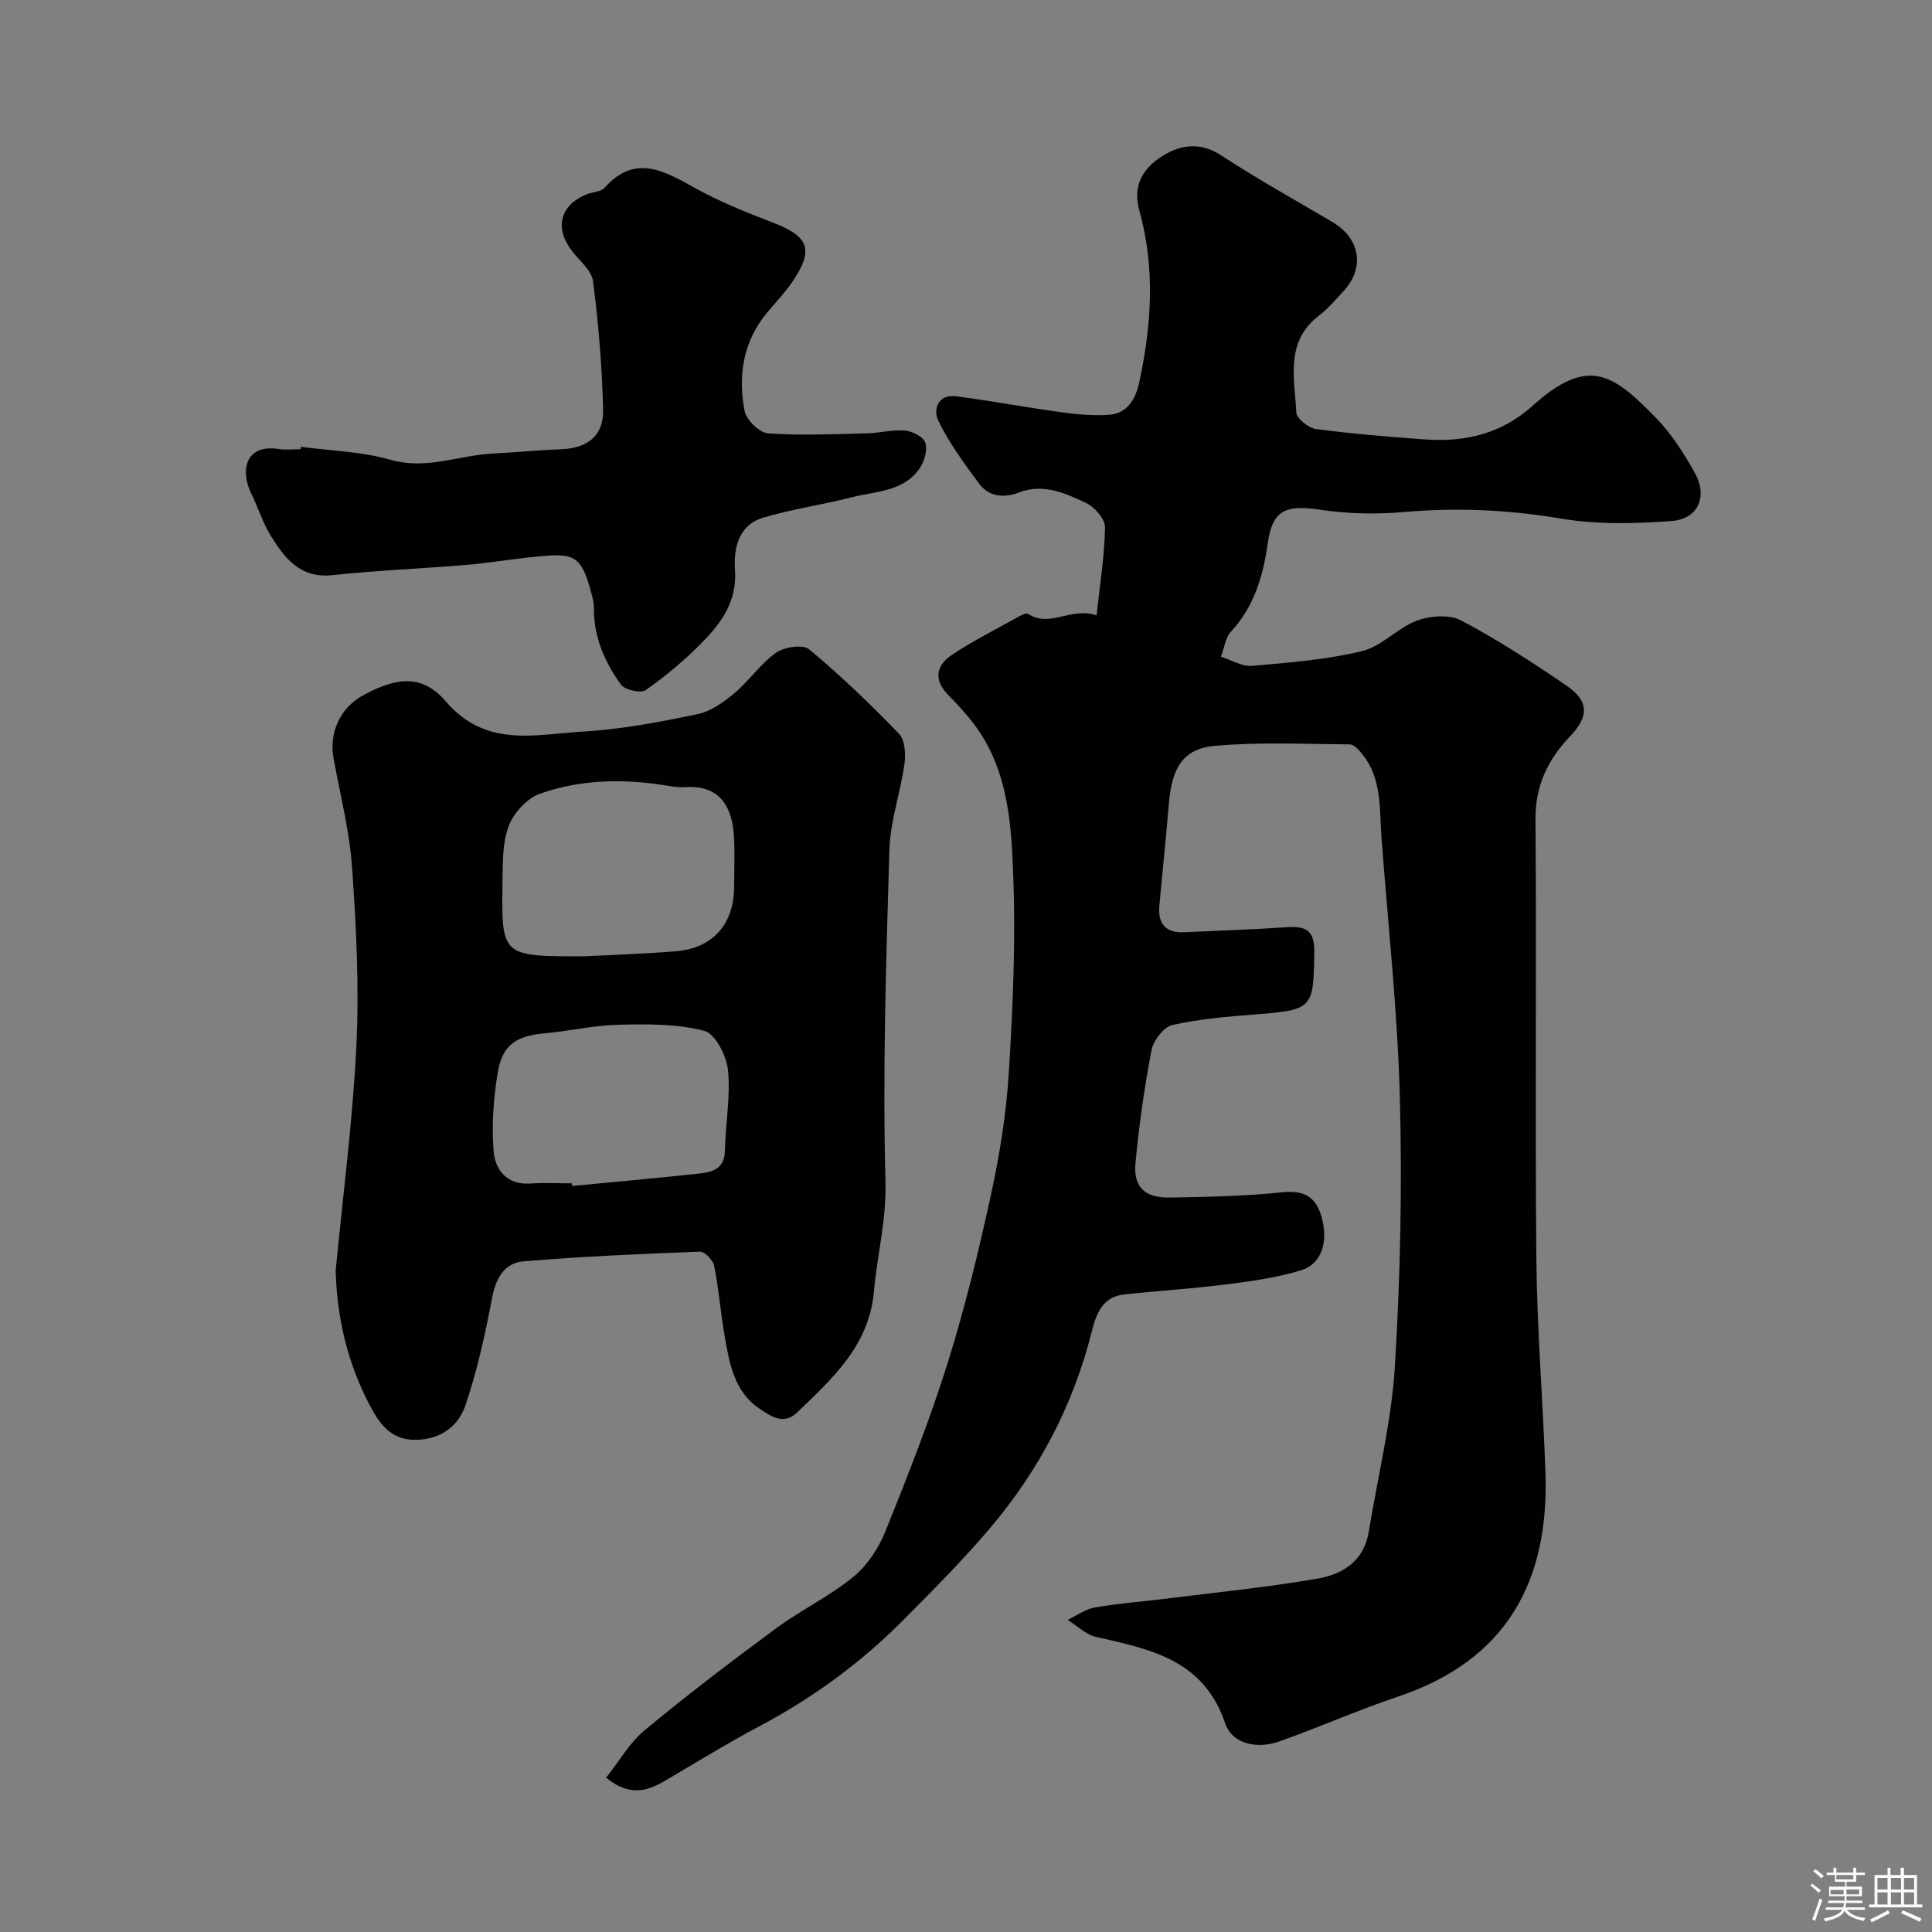
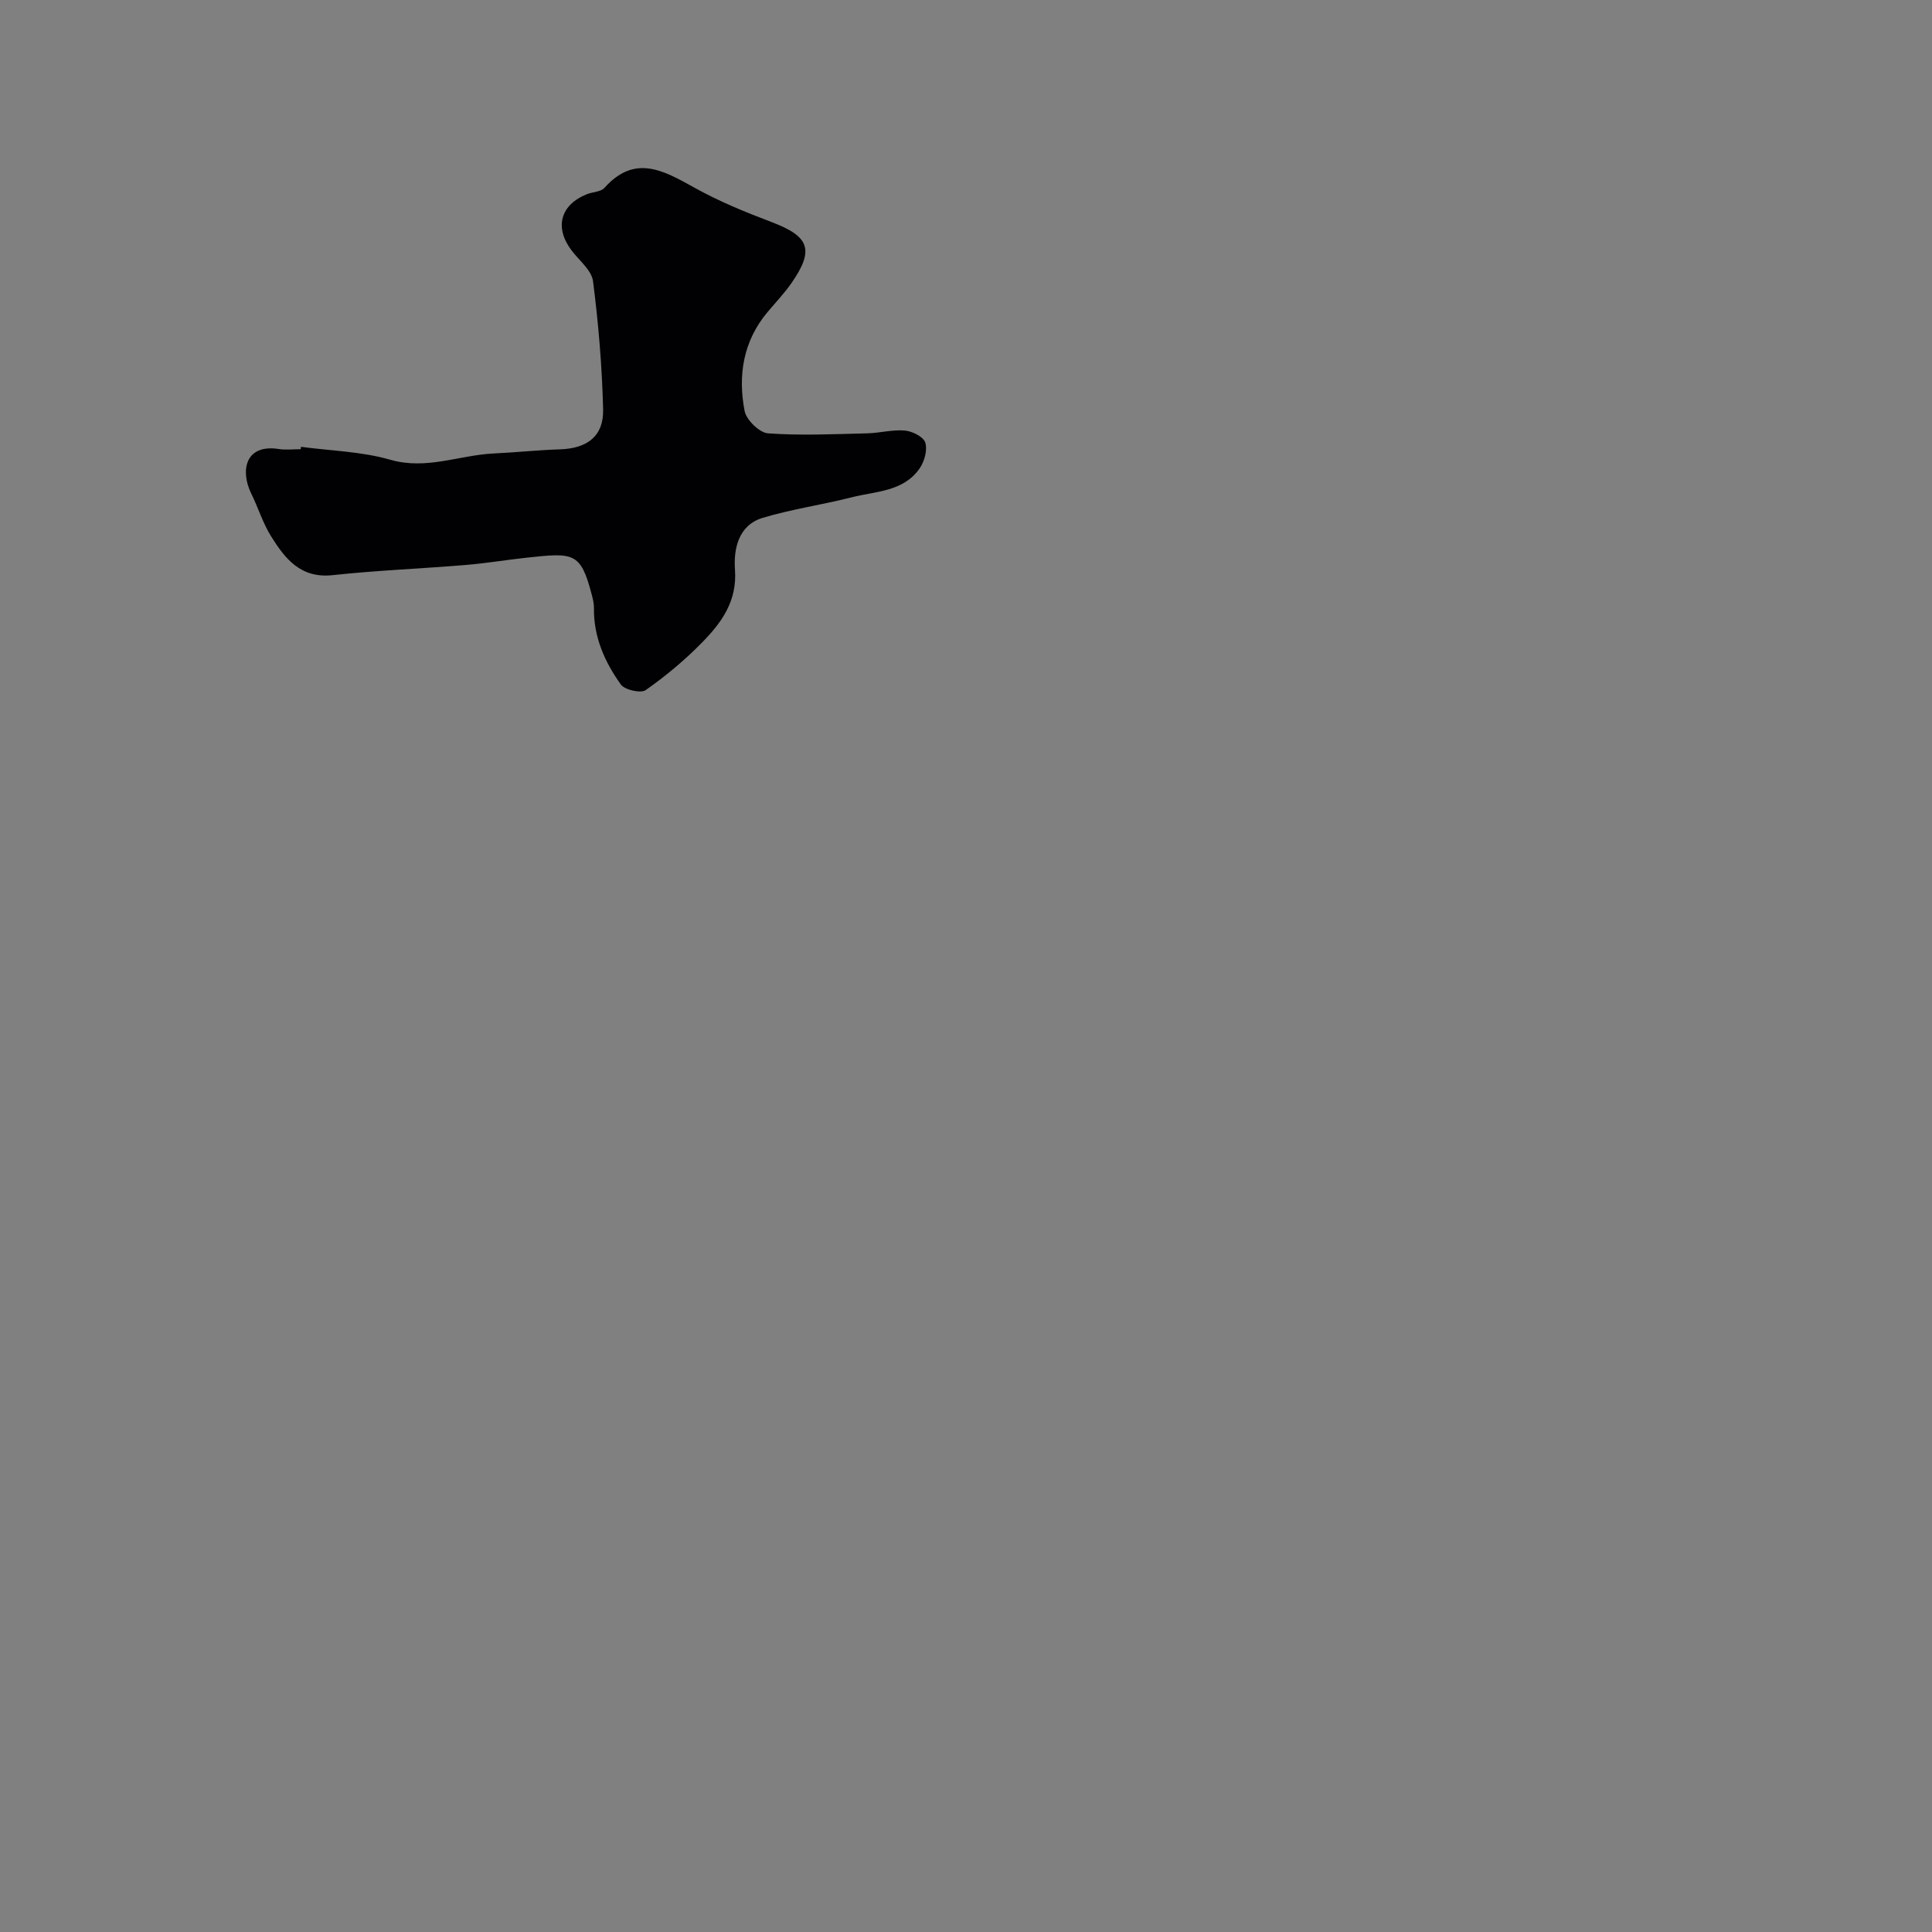
<svg xmlns="http://www.w3.org/2000/svg" enable-background="new 0 0 400 400" viewBox="0 0 400 400">
  <rect x="0" y="0" width="400" height="400" fill="#808080" stroke="none" />
-   <path d="m374.8 390.4.4-.4c.7.5 1.3 1 1.8 1.4l-.5.5c-.5-.6-1.1-1.1-1.7-1.5zm1 7.3-.6-.3c.5-1.4 1.1-2.8 1.5-4.3.2.1.4.2.6.3-.5 1.3-1 2.8-1.5 4.3zm-.4-10.3.5-.4c.4.3 1 .8 1.7 1.4l-.5.5c-.5-.5-1.1-1-1.7-1.5zm2.5.3h1.7v-1h.6v1h3.5v-1h.6v1h1.8v.5h-1.8v1.4h-2v1h3.2v2h-3.2v.9h3.3v.5h-3.4c0 .3-.1.6-.1.9h4v.5h-3.7c.7.9 1.9 1.5 3.8 1.7-.1.2-.2.4-.3.6-2.1-.4-3.5-1.1-4-2.1-.4 1-1.8 1.7-4 2.2-.1-.2-.2-.4-.3-.6 2.1-.4 3.4-1 3.8-1.8h-3.4v-.5h3.6c.1-.3.1-.6.2-.9h-3.3v-.5h3.4c0-.3 0-.6 0-.9h-3.2v-2h3.3v-1h-2.1v-1.4h-1.7v-.5zm1.1 3.5v1h2.7c0-.3 0-.4 0-.4 0-.1 0-.2 0-.2 0-.1 0-.2 0-.3h-2.7zm1.2-3v.9h3.5v-.9zm4.7 3h-2.6v.6.4h2.6z" fill="#fcfbfa" />
-   <path d="m393.6 386.7h.6v1.5h2.7v6.1h1.1v.6h-11v-.6h1.1v-6.1h2.7v-1.5h.6v1.5h2.1v-1.5zm-2.7 8.8.4.6c-1.2.6-2.5 1.3-3.8 1.9-.1-.2-.2-.4-.3-.6 1.2-.6 2.5-1.2 3.7-1.9zm-2.2-6.7v2.4h2.1v-2.4zm0 3v2.5h2.1v-2.5zm2.8-3v2.4h2.1v-2.4zm0 3v2.5h2.1v-2.5zm6 6.1c-1.4-.7-2.7-1.3-3.9-1.8l.3-.6c1.5.6 2.7 1.2 3.9 1.7zm-1.2-9.1h-2.1v2.4h2.1zm-2.1 3v2.5h2.1v-2.5z" fill="#fcfbfa" />
  <g fill="#010103">
-     <path d="m125.49 368.05c2.68-3.37 4.83-7.21 7.99-9.83 8.81-7.31 17.94-14.26 27.16-21.06 5.15-3.8 11.05-6.62 15.99-10.65 2.91-2.37 5.28-5.97 6.7-9.5 4.62-11.44 9.15-22.96 12.84-34.72 3.6-11.46 6.44-23.19 9-34.93 1.8-8.28 3.16-16.75 3.69-25.2.83-13.4 1.42-26.88.94-40.28-.38-10.66-.92-21.67-7.44-30.98-1.78-2.55-3.94-4.86-6.11-7.09-3.07-3.16-2.34-6.1.81-8.21 4.32-2.89 9.01-5.24 13.56-7.78.69-.39 1.82-1 2.23-.73 4.52 2.97 8.86-1.5 14.18.32.68-6.34 1.66-12.28 1.75-18.23.03-1.71-2.13-4.2-3.9-5.03-4.33-2.04-8.88-4.14-13.97-2.17-3.13 1.21-6.23.85-8.27-1.93-3.04-4.13-6.12-8.32-8.35-12.9-1.15-2.36-.15-5.61 3.75-5.1 7.28.96 14.51 2.32 21.78 3.31 3.26.45 6.61.76 9.86.51 3.84-.3 5.46-3.37 6.19-6.72 2.57-11.85 3.32-23.8.01-35.59-1.42-5.07.75-8.55 4.25-10.91 3.76-2.54 8.05-3.52 12.67-.5 7.5 4.9 15.35 9.27 23.07 13.82 5.78 3.41 6.77 9.53 2.22 14.39-1.59 1.7-3.11 3.54-4.95 4.93-7.13 5.42-5.12 13.04-4.75 20.12.07 1.25 2.54 3.21 4.09 3.42 7.48.99 15.03 1.61 22.56 2.15 8.29.59 15.79-1.14 22.27-6.97 11.48-10.32 16.63-6.7 25.68 2.65 3.14 3.25 5.65 7.23 7.88 11.19 2.76 4.91.77 9.6-4.8 10.02-7.61.58-15.46.75-22.93-.51-10.79-1.81-21.42-2.31-32.29-1.36-5.79.51-11.76.4-17.5-.46-6.87-1.02-9.87-.17-10.86 6.82-.99 7.04-2.84 13.26-7.73 18.53-1.01 1.09-1.19 2.95-1.99 5.08 2.26.71 4.43 2.07 6.46 1.89 7.63-.67 15.35-1.27 22.76-3.05 4.06-.98 7.35-4.82 11.38-6.32 2.74-1.02 6.74-1.31 9.17-.02 7.53 3.98 14.73 8.66 21.77 13.47 4.74 3.23 4.66 6.41.75 10.52-4.55 4.77-7.2 10.15-7.15 17.11.22 30.38-.11 60.76.18 91.13.14 14.71 1.36 29.4 1.88 44.11.8 22.64-8.09 38.94-30.54 46.46-8.31 2.78-16.34 6.37-24.61 9.29-4.51 1.59-9.7.57-11.17-3.78-4.46-13.21-15.52-15.32-26.74-17.88-2.11-.48-3.92-2.31-5.87-3.52 1.87-.89 3.66-2.22 5.63-2.57 4.83-.85 9.75-1.2 14.62-1.81 10.55-1.33 21.16-2.36 31.63-4.19 5.04-.88 9.48-3.64 10.45-9.59 1.86-11.43 4.71-22.79 5.42-34.28 1.14-18.57 1.53-37.23 1.03-55.83-.48-17.92-2.46-35.81-3.8-53.71-.45-5.99.14-12.25-4.04-17.35-.66-.81-1.65-1.92-2.5-1.93-9.32-.07-18.7-.52-27.95.3-6.62.59-8.91 4.51-9.54 12.09-.58 7.03-1.33 14.04-1.96 21.06-.33 3.74 1.36 5.63 5.21 5.44 7.1-.35 14.21-.56 21.3-1.05 3.96-.27 5.64.79 5.57 5.21-.18 11.71-.25 11.92-12.41 12.87-5.71.45-11.47.93-17.03 2.2-1.78.41-3.88 3.22-4.27 5.24-1.48 7.7-2.57 15.5-3.31 23.31-.47 4.96 1.95 7.25 7.08 7.15 7.77-.14 15.57-.28 23.29-1.09 4.67-.49 7.06 1.01 8.22 5.33 1.31 4.86 0 9.48-4.22 10.79-5.08 1.57-10.46 2.3-15.76 2.97-6.98.89-14.01 1.31-21.01 2.07-4.4.48-5.75 4.05-6.62 7.55-3.83 15.32-10.99 28.93-21.15 40.89-5.68 6.69-11.9 12.93-18.1 19.16-8.73 8.76-18.62 15.97-29.58 21.78-6.63 3.51-13.02 7.47-19.49 11.26-3.71 2.19-7.4 3.38-12.26-.6z" />
-     <path d="m69.5 263.05c1.49-15.56 3.55-31.09 4.29-46.68.59-12.22-.04-24.55-.9-36.78-.53-7.59-2.47-15.09-3.84-22.63-.94-5.2 1.33-10.36 6.05-12.96 7.28-4 12.47-4.3 17.23 1.25 8.31 9.69 18.61 6.77 28.5 6.2 7.92-.46 15.83-1.98 23.62-3.6 2.75-.57 5.41-2.5 7.64-4.37 3.04-2.55 5.35-6.05 8.55-8.32 1.71-1.21 5.58-1.8 6.87-.74 6.53 5.44 12.7 11.36 18.6 17.48 1.25 1.29 1.44 4.22 1.15 6.26-.83 5.96-2.94 11.82-3.12 17.76-.68 22.92-1.42 45.88-.81 68.79.21 7.88-1.73 15.1-2.39 22.65-.98 11.25-8.61 18.04-15.94 25.11-2.78 2.68-5.51.68-7.75-.82-5.25-3.52-6.23-9.37-7.22-15.03-.84-4.83-1.21-9.74-2.17-14.55-.23-1.17-1.96-2.96-2.94-2.93-12.19.46-24.4.99-36.55 2.01-3.93.33-5.72 3.48-6.49 7.57-1.41 7.47-3.06 14.95-5.48 22.14-1.44 4.26-4.9 7.1-10.17 7.24-5.36.14-7.7-3.42-9.67-7.14-4.57-8.67-6.8-18-7.06-27.91zm51.21-65.05c5.41-.28 12.34-.49 19.23-1.05 7.61-.62 12.01-5.61 12.05-13.25.02-3.49.16-6.99-.03-10.47-.3-5.47-2.41-10.78-10.07-10.26-1.14.08-2.31-.06-3.44-.25-9.03-1.53-18.08-1.44-26.7 1.63-2.68.95-5.44 4-6.45 6.73-1.32 3.56-1.2 7.74-1.26 11.66-.23 15.26-.16 15.26 16.67 15.26zm-2.32 47c.02.18.04.37.05.55 8.83-.85 17.66-1.64 26.47-2.6 2.68-.29 5.1-1.04 5.17-4.68.11-5.58 1.19-11.22.64-16.71-.3-2.97-2.64-7.55-4.9-8.14-5.63-1.46-11.75-1.4-17.66-1.26-5.2.12-10.37 1.32-15.57 1.8-5.78.54-8.63 2.41-9.57 8.27-.86 5.32-1.26 10.85-.81 16.2.33 3.87 2.82 6.97 7.69 6.6 2.82-.2 5.66-.03 8.49-.03z" />
    <path d="m62.32 92.51c6.17.83 12.54.96 18.46 2.67 7.5 2.17 14.28-.95 21.4-1.29 4.6-.22 9.19-.71 13.79-.86 5.62-.19 9.03-2.73 8.9-8.26-.22-8.87-.96-17.75-2.09-26.55-.29-2.26-2.84-4.26-4.41-6.33-3.63-4.76-2.38-9.49 3.16-11.69 1.2-.48 2.87-.47 3.62-1.31 6.29-7.04 12.25-3.58 18.63-.03 5.07 2.82 10.51 5.05 15.95 7.11 7.83 2.97 8.92 5.7 4.19 12.56-1.49 2.15-3.32 4.07-5.01 6.08-5.05 6.02-6.16 13.1-4.75 20.47.36 1.86 3.07 4.51 4.85 4.64 6.8.49 13.67.16 20.51 0 2.62-.06 5.26-.81 7.83-.58 1.54.14 3.85 1.3 4.22 2.5.48 1.53-.17 3.88-1.16 5.32-3.33 4.84-9.06 4.73-14.03 5.99-6.12 1.56-12.43 2.45-18.46 4.26-5.06 1.52-6.06 6.46-5.75 10.75.47 6.55-2.82 10.99-6.84 15.09-3.55 3.62-7.5 6.92-11.65 9.83-1.02.71-4.34-.04-5.14-1.16-3.34-4.66-5.66-9.87-5.57-15.85.01-.96-.24-1.95-.49-2.89-2.28-8.7-3.78-8.55-13.35-7.53-4.23.45-8.45 1.17-12.69 1.52-9.19.76-18.42 1.12-27.58 2.11-6.64.71-9.85-3.42-12.74-8.05-1.71-2.74-2.67-5.94-4.11-8.86-2.25-4.57-1.37-10.32 5.75-9.2 1.47.23 3 .03 4.5.03.02-.16.04-.32.06-.49z" />
  </g>
</svg>